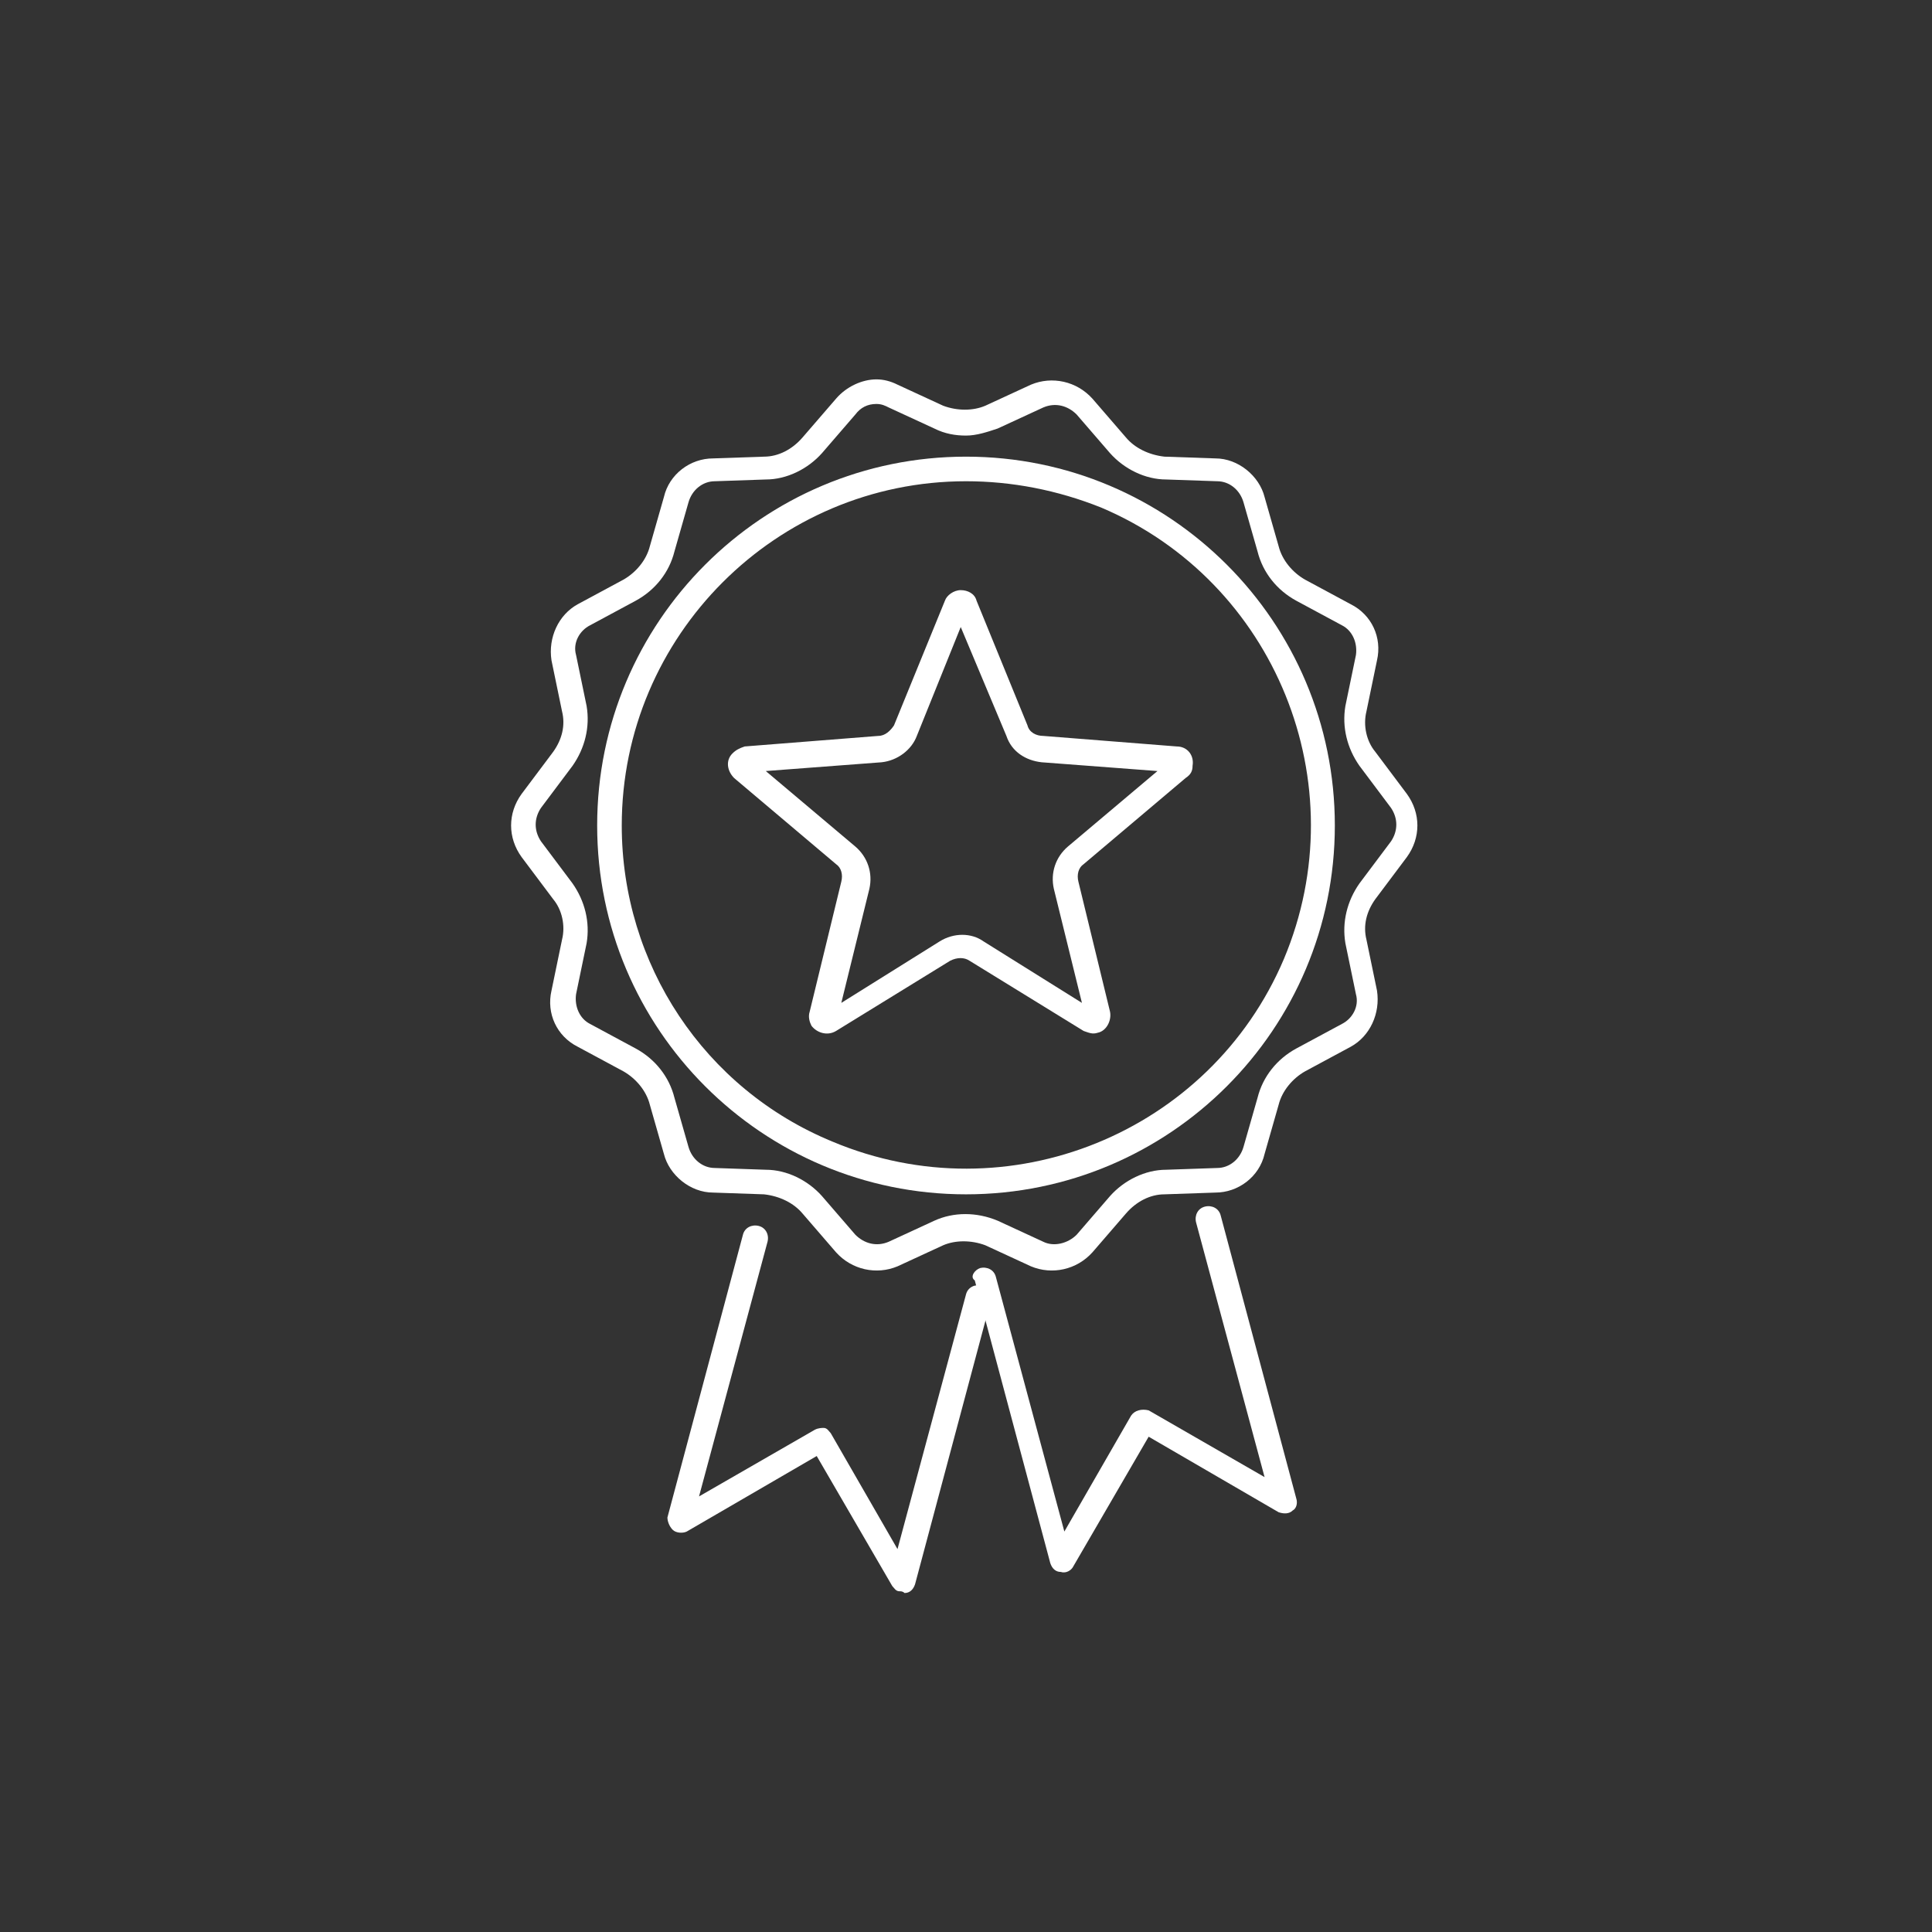
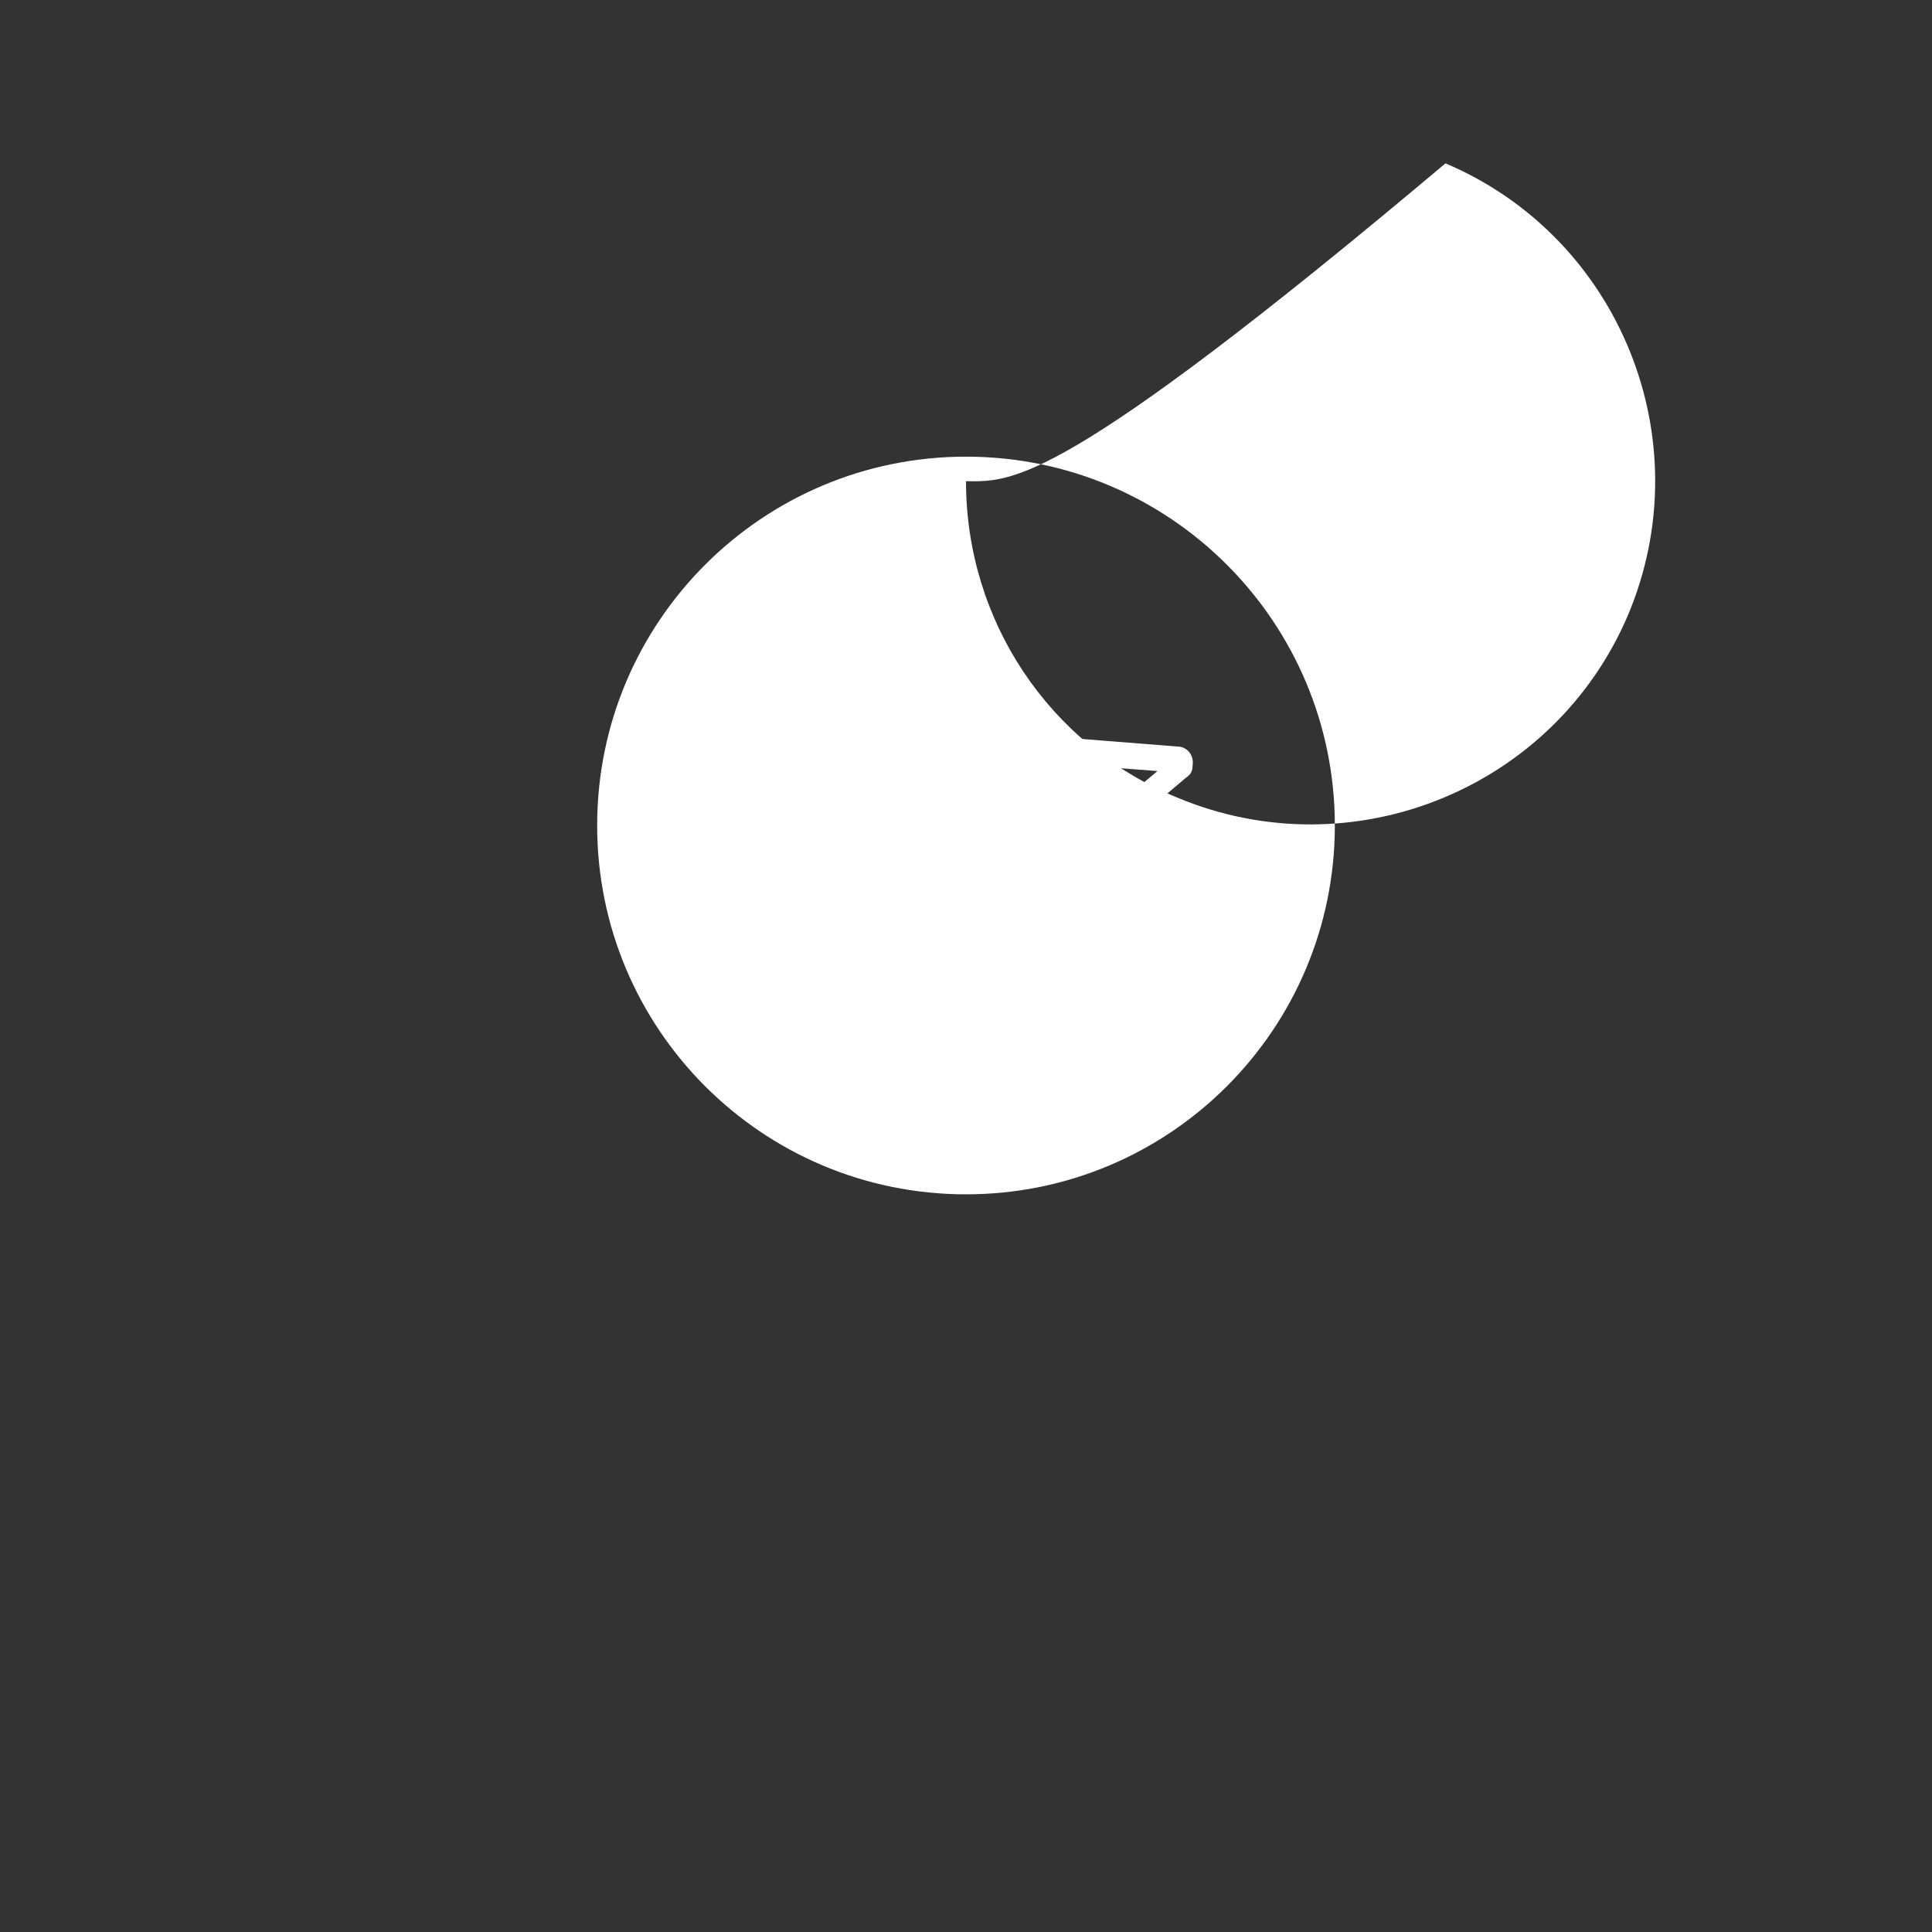
<svg xmlns="http://www.w3.org/2000/svg" version="1.1" id="Ebene_1" x="0px" y="0px" viewBox="0 0 110 110" style="enable-background:new 0 0 110 110;" xml:space="preserve">
  <rect x="0" y="0" width="110" height="110" fill="#333333" stroke="none" />
  <style type="text/css">
	.st0{display:none;fill:none;}
	.st1{fill:#FFFFFF;}
</style>
  <g id="Gruppe_7194" transform="translate(-1503 -3404)">
    <circle id="Ellipse_497" class="st0" cx="1558" cy="3459" r="55" />
    <path id="Polygon_7" class="st1" d="M1557.7,3439.7l-2.5,6.2c-0.3,0.8-1.1,1.4-2,1.5l-6.6,0.5l5.1,4.3c0.7,0.6,1,1.5,0.8,2.4   l-1.6,6.5l5.6-3.5c0.8-0.5,1.8-0.5,2.5,0l5.6,3.5l-1.6-6.5c-0.2-0.9,0.1-1.8,0.8-2.4l5.1-4.3l-6.6-0.5c-0.9-0.1-1.7-0.6-2-1.5   L1557.7,3439.7 M1557.7,3437.6c0.4,0,0.8,0.2,0.9,0.6l2.9,7.1c0.1,0.4,0.5,0.6,0.9,0.6l7.6,0.6c0.6,0,1,0.5,0.9,1.1   c0,0.3-0.1,0.5-0.4,0.7l-5.8,4.9c-0.3,0.2-0.4,0.6-0.3,1l1.8,7.4c0.1,0.5-0.2,1.1-0.7,1.2c-0.3,0.1-0.5,0-0.8-0.1l-6.5-4   c-0.3-0.2-0.7-0.2-1.1,0l-6.5,4c-0.5,0.3-1.1,0.1-1.4-0.3c-0.1-0.2-0.2-0.5-0.1-0.8l1.8-7.4c0.1-0.4,0-0.8-0.3-1l-5.8-4.9   c-0.4-0.4-0.5-1-0.1-1.4c0.2-0.2,0.4-0.3,0.7-0.4l7.6-0.6c0.4,0,0.7-0.3,0.9-0.6l2.9-7.1   C1556.9,3437.9,1557.3,3437.6,1557.7,3437.6L1557.7,3437.6z" />
-     <path id="Ellipse_520" class="st1" d="M1558,3431.4c-10.8,0-19.6,8.8-19.6,19.6c0,7.9,4.7,15,12,18c10,4.2,21.5-0.5,25.7-10.4   c4.2-10-0.5-21.5-10.4-25.7c0,0,0,0,0,0C1563.2,3431.9,1560.6,3431.4,1558,3431.4 M1558,3430c11.6,0,21,9.4,21,21s-9.4,21-21,21   s-21-9.4-21-21S1546.4,3430,1558,3430z" />
-     <path id="Polygon_8" class="st1" d="M1552.9,3427c-0.5,0-0.9,0.2-1.2,0.6l-1.9,2.2c-0.8,0.9-2,1.5-3.2,1.5l-2.9,0.1   c-0.7,0-1.3,0.5-1.5,1.2l-0.8,2.8c-0.3,1.2-1.1,2.2-2.2,2.8l-2.6,1.4c-0.6,0.3-1,1-0.8,1.7l0.6,2.9c0.2,1.2-0.1,2.4-0.8,3.4   l-1.8,2.4c-0.4,0.6-0.4,1.3,0,1.9l1.8,2.4c0.7,1,1,2.2,0.8,3.4l-0.6,2.9c-0.1,0.7,0.2,1.4,0.8,1.7l2.6,1.4c1.1,0.6,1.9,1.6,2.2,2.8   l0.8,2.8c0.2,0.7,0.8,1.2,1.5,1.2l2.9,0.1c1.2,0,2.4,0.6,3.2,1.5l1.9,2.2c0.5,0.5,1.2,0.7,1.9,0.4l2.6-1.2c1.1-0.5,2.4-0.5,3.6,0   l2.6,1.2c0.6,0.3,1.4,0.1,1.9-0.4l1.9-2.2c0.8-0.9,2-1.5,3.2-1.5l2.9-0.1c0.7,0,1.3-0.5,1.5-1.2l0.8-2.8c0.3-1.2,1.1-2.2,2.2-2.8   l2.6-1.4c0.6-0.3,1-1,0.8-1.7l-0.6-2.9c-0.2-1.2,0.1-2.4,0.8-3.4l1.8-2.4c0.4-0.6,0.4-1.3,0-1.9l-1.8-2.4c-0.7-1-1-2.2-0.8-3.4   l0.6-2.9c0.1-0.7-0.2-1.4-0.8-1.7l-2.6-1.4c-1.1-0.6-1.9-1.6-2.2-2.8l-0.8-2.8c-0.2-0.7-0.8-1.2-1.5-1.2l-2.9-0.1   c-1.2,0-2.4-0.6-3.2-1.5l-1.9-2.2c-0.5-0.5-1.2-0.7-1.9-0.4l-2.6,1.2c-0.6,0.2-1.2,0.4-1.8,0.4c-0.6,0-1.2-0.1-1.8-0.4l-2.6-1.2   C1553.4,3427.1,1553.2,3427,1552.9,3427L1552.9,3427 M1552.9,3425.6c0.4,0,0.8,0.1,1.2,0.3l2.6,1.2c0.8,0.3,1.7,0.3,2.4,0l2.6-1.2   c1.2-0.5,2.6-0.2,3.5,0.8l1.9,2.2c0.5,0.6,1.3,1,2.2,1.1l2.9,0.1c1.3,0,2.5,1,2.8,2.2l0.8,2.8c0.2,0.8,0.8,1.5,1.5,1.9l2.6,1.4   c1.2,0.6,1.8,1.9,1.5,3.2l-0.6,2.9c-0.2,0.8,0,1.7,0.5,2.3l1.8,2.4c0.8,1.1,0.8,2.5,0,3.6l-1.8,2.4c-0.5,0.7-0.7,1.5-0.5,2.3   l0.6,2.9c0.2,1.3-0.4,2.6-1.5,3.2l-2.6,1.4c-0.7,0.4-1.3,1.1-1.5,1.9l-0.8,2.8c-0.3,1.3-1.5,2.2-2.8,2.2l-2.9,0.1   c-0.8,0-1.6,0.4-2.2,1.1l-1.9,2.2c-0.9,1-2.3,1.3-3.5,0.8l-2.6-1.2c-0.8-0.3-1.7-0.3-2.4,0l-2.6,1.2c-1.2,0.5-2.6,0.2-3.5-0.8   l-1.9-2.2c-0.5-0.6-1.3-1-2.2-1.1l-2.9-0.1c-1.3,0-2.5-1-2.8-2.2l-0.8-2.8c-0.2-0.8-0.8-1.5-1.5-1.9l-2.6-1.4   c-1.2-0.6-1.8-1.9-1.5-3.2l0.6-2.9c0.2-0.8,0-1.7-0.5-2.3l-1.8-2.4c-0.8-1.1-0.8-2.5,0-3.6l1.8-2.4c0.5-0.7,0.7-1.5,0.5-2.3   l-0.6-2.9c-0.2-1.3,0.4-2.6,1.5-3.2l2.6-1.4c0.7-0.4,1.3-1.1,1.5-1.9l0.8-2.8c0.3-1.3,1.5-2.2,2.8-2.2l2.9-0.1   c0.8,0,1.6-0.4,2.2-1.1l1.9-2.2C1551.2,3426,1552.1,3425.6,1552.9,3425.6z" />
-     <path id="Pfad_5015" class="st1" d="M1554.2,3494.6c-0.2,0-0.3-0.2-0.4-0.3l-4.3-7.4l-7.4,4.3c-0.2,0.1-0.6,0.1-0.8-0.1   c-0.2-0.2-0.3-0.5-0.3-0.7l4.3-16.1c0.1-0.4,0.5-0.6,0.9-0.5h0c0.4,0.1,0.6,0.5,0.5,0.9l0,0l-3.9,14.5l6.6-3.8   c0.2-0.1,0.4-0.1,0.5-0.1c0.2,0,0.3,0.2,0.4,0.3l3.8,6.6l3.9-14.5c0.1-0.4,0.5-0.6,0.9-0.5l0,0c0.4,0.1,0.6,0.5,0.5,0.9l0,0   l-4.3,16.1c-0.1,0.3-0.3,0.5-0.6,0.5C1554.4,3494.6,1554.3,3494.6,1554.2,3494.6z" />
-     <path id="Pfad_5016" class="st1" d="M1558.8,3476.2c0.4-0.1,0.8,0.1,0.9,0.5l0,0l3.9,14.5l3.8-6.6c0.2-0.3,0.6-0.4,1-0.3   c0,0,0,0,0,0l6.6,3.8l-3.9-14.5c-0.1-0.4,0.1-0.8,0.5-0.9s0.8,0.1,0.9,0.5l4.3,16.1c0.1,0.3,0,0.6-0.2,0.7   c-0.2,0.2-0.5,0.2-0.8,0.1l-7.4-4.3l-4.3,7.4c-0.1,0.2-0.4,0.4-0.7,0.3c-0.3,0-0.5-0.2-0.6-0.5l-4.3-16.1   C1558.2,3476.7,1558.5,3476.3,1558.8,3476.2z" />
+     <path id="Ellipse_520" class="st1" d="M1558,3431.4c0,7.9,4.7,15,12,18c10,4.2,21.5-0.5,25.7-10.4   c4.2-10-0.5-21.5-10.4-25.7c0,0,0,0,0,0C1563.2,3431.9,1560.6,3431.4,1558,3431.4 M1558,3430c11.6,0,21,9.4,21,21s-9.4,21-21,21   s-21-9.4-21-21S1546.4,3430,1558,3430z" />
  </g>
</svg>